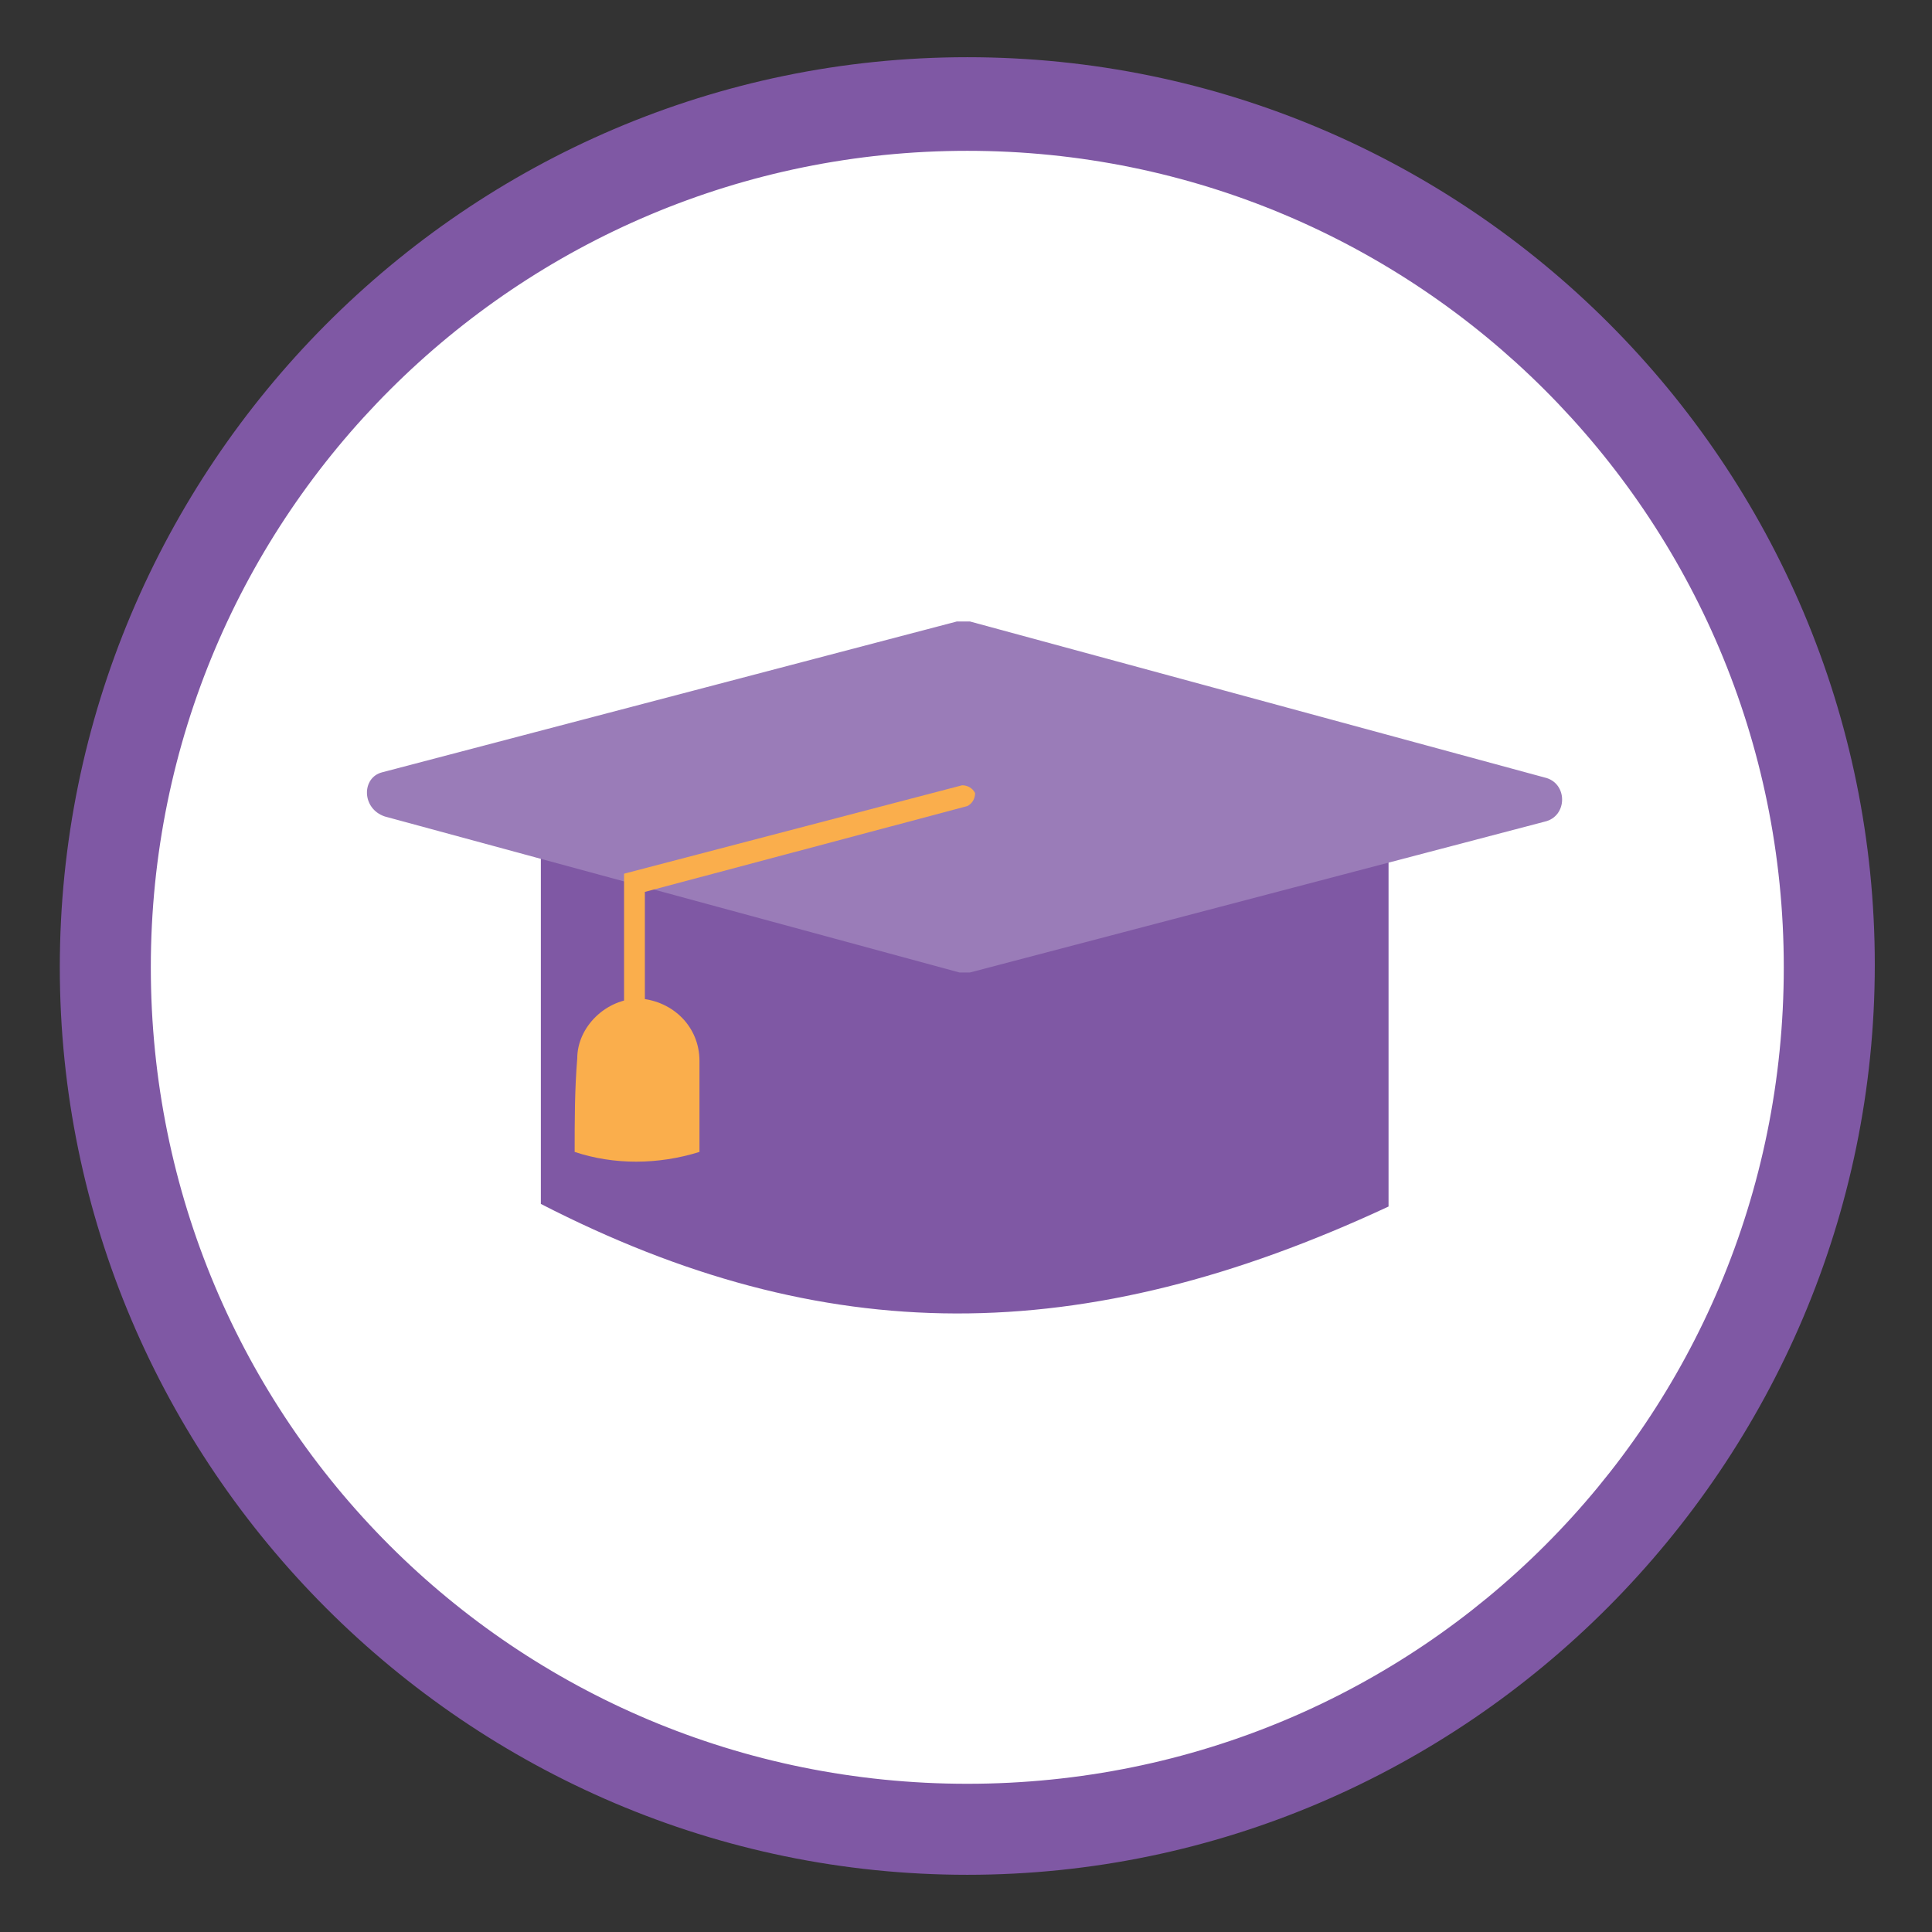
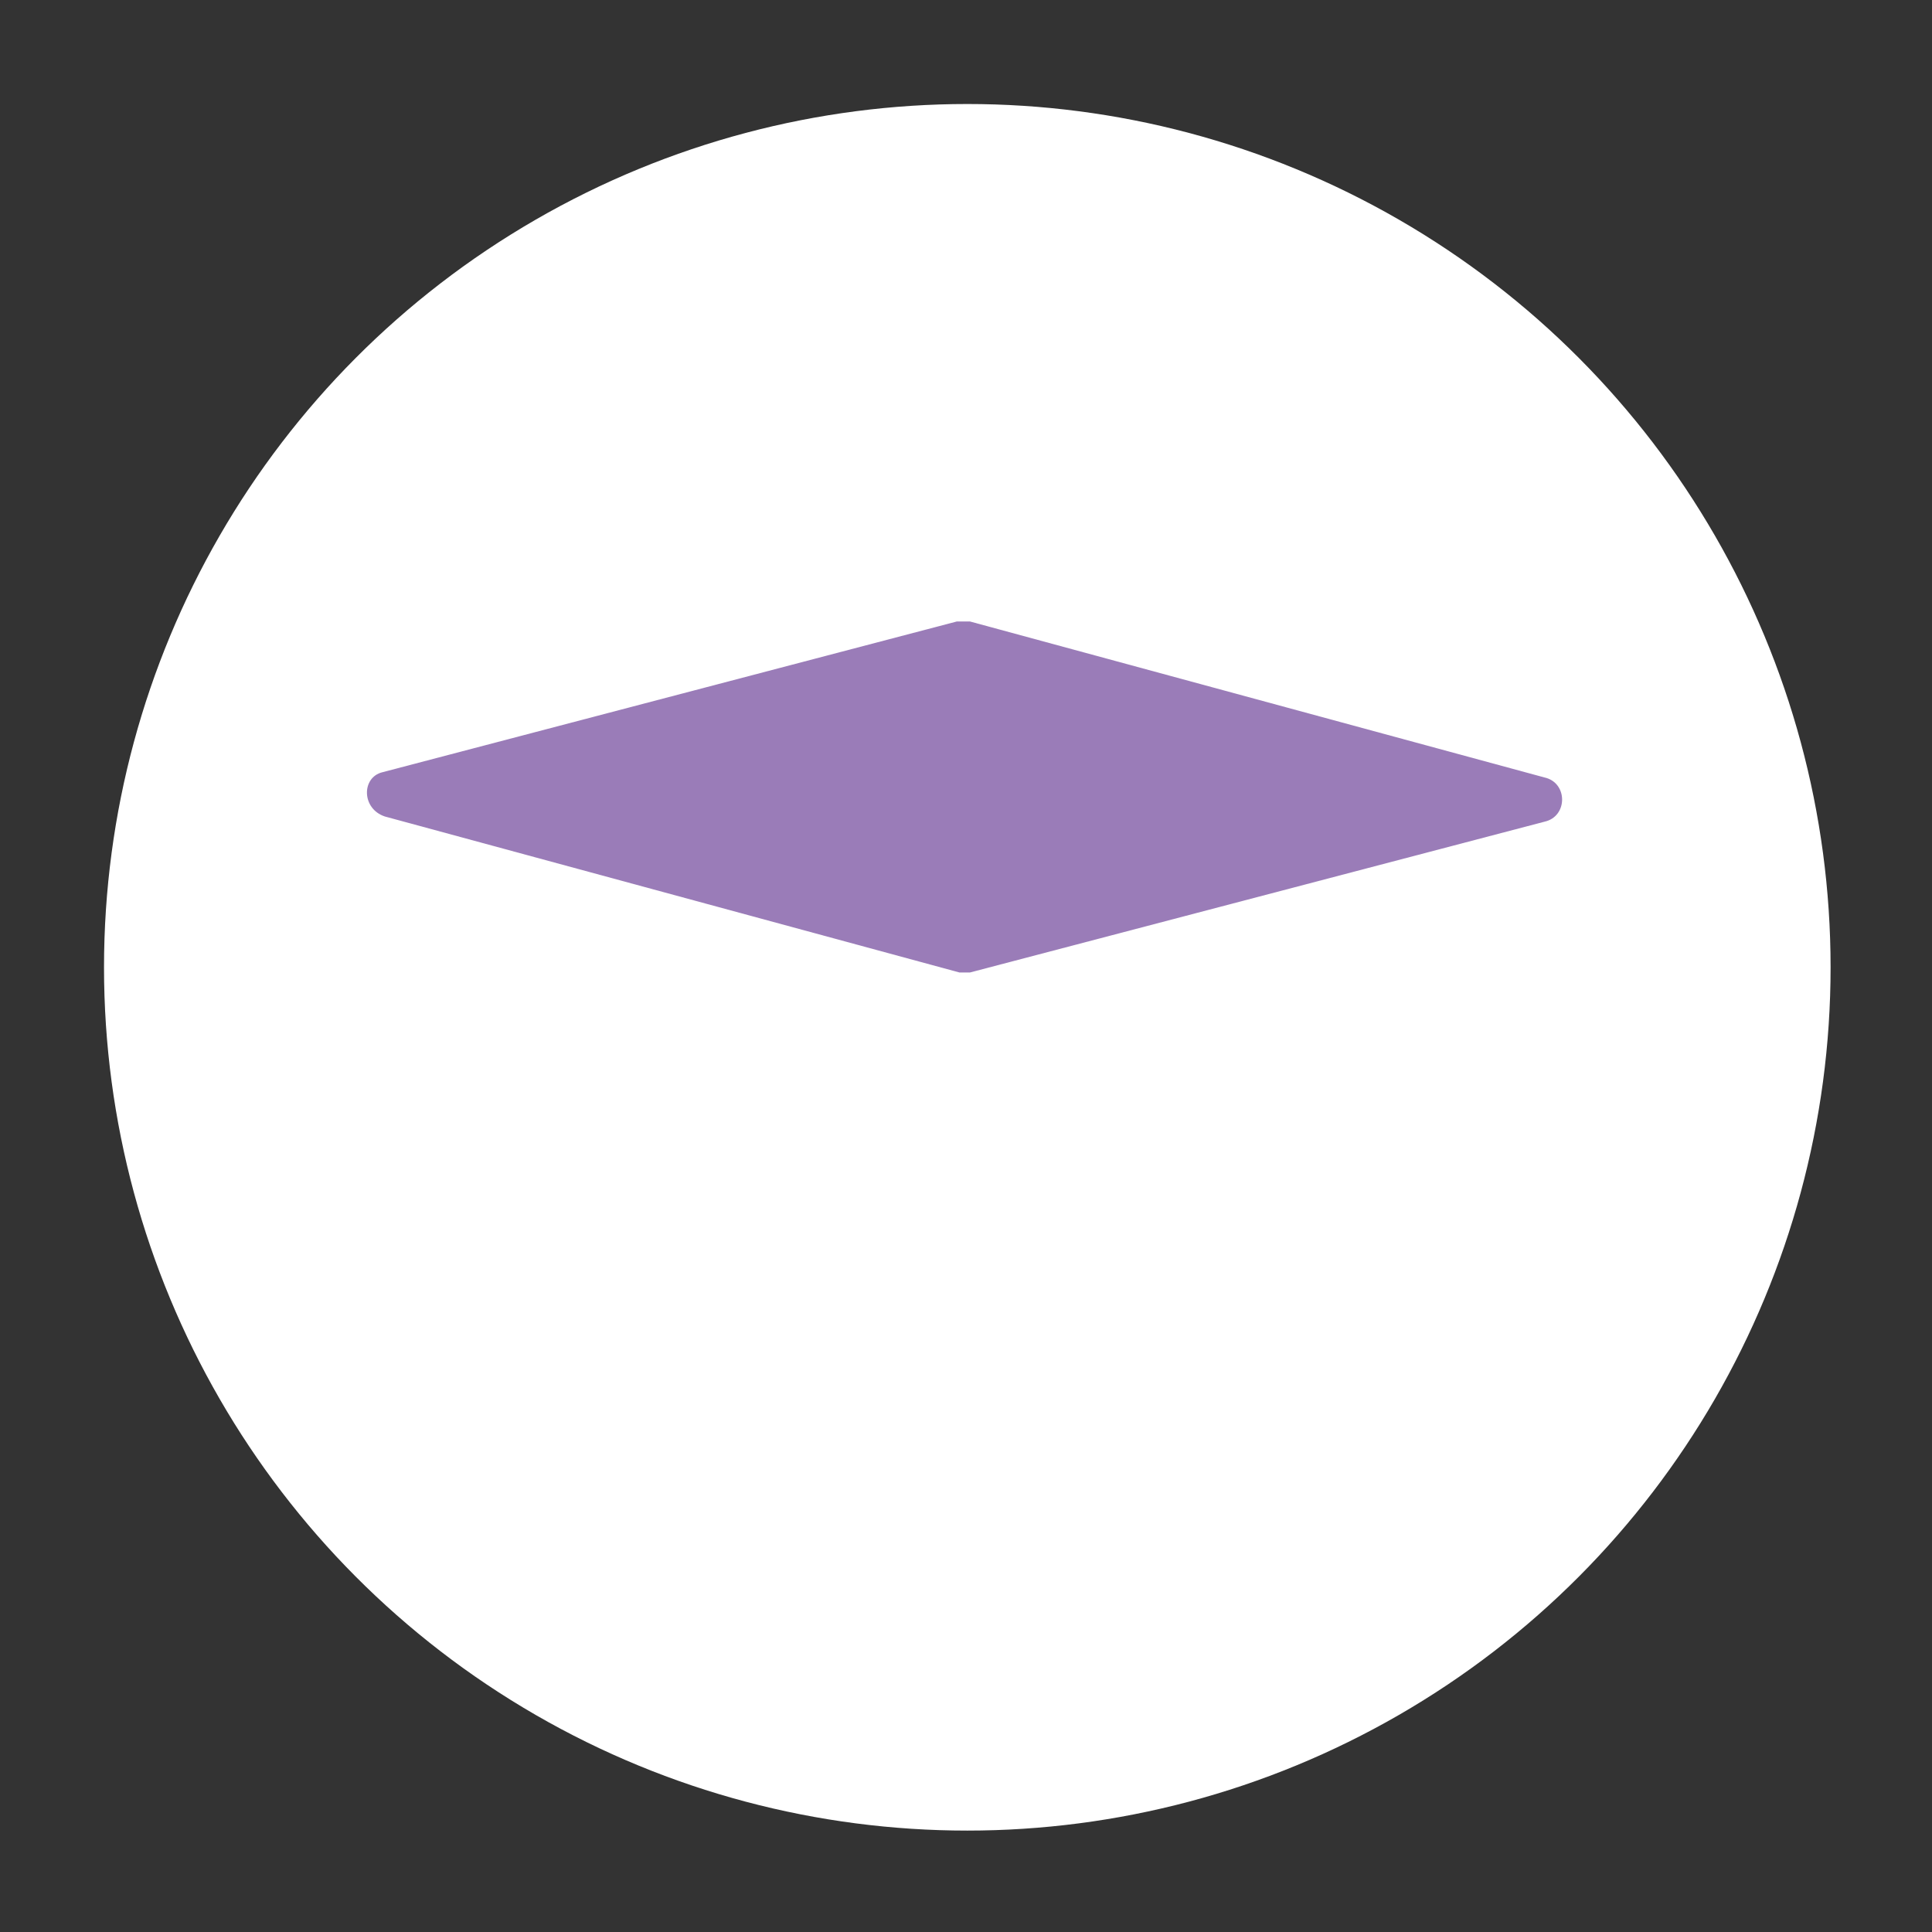
<svg xmlns="http://www.w3.org/2000/svg" version="1.1" id="Layer_1" x="0px" y="0px" width="74.3px" height="74.3px" viewBox="0 0 74.3 74.3" style="enable-background:new 0 0 74.3 74.3;" xml:space="preserve">
  <rect x="0" y="0" width="74.3" height="74.3" fill="#333333" stroke="none" />
  <style type="text/css">
	.st0{fill:#FFFFFF;}
	.st1{fill:#7F58A4;}
	.st2{fill:#9A7CB8;}
	.st3{fill:#FAAE4C;}
</style>
  <g id="Data_Modelling_2_">
    <g>
      <circle class="st0" cx="37.2" cy="37.2" r="33.2" />
-       <path class="st1" d="M37.2,72.1C18,72.1,2.3,56.4,2.3,37.2s15.6-35,34.9-35s34.9,15.7,34.9,34.9S56.4,72.1,37.2,72.1z M37.2,5.8    c-17.3,0-31.4,14-31.4,31.4s14,31.4,31.4,31.4s31.4-14,31.4-31.4S54.5,5.8,37.2,5.8z" />
    </g>
    <g>
      <g>
-         <path class="st1" d="M20.8,46.3c10.9,5.6,20.8,5.6,32.6,0.1c0-5.2,0-10.4,0-15.7c-10.9,0-21.7,0-32.6-0.1     C20.8,35.8,20.8,41,20.8,46.3z" />
-       </g>
+         </g>
      <g>
        <path class="st2" d="M14.8,31.4l22.1,6c0.1,0,0.3,0,0.4,0l22.1-5.8c0.9-0.2,0.9-1.5,0-1.7l-22.1-6c-0.1,0-0.3,0-0.5,0l-22.1,5.8     C13.9,29.9,13.9,31.1,14.8,31.4z" />
      </g>
      <g>
-         <path class="st3" d="M24.4,42.5L24.4,42.5c0.2,0,0.4-0.2,0.4-0.4l0-7.8L37.2,31c0.2-0.1,0.3-0.3,0.3-0.5     c-0.1-0.2-0.3-0.3-0.5-0.3l-13,3.4l0,8.4C24,42.3,24.2,42.5,24.4,42.5z" />
-       </g>
+         </g>
      <g>
-         <path class="st3" d="M22.1,44.3c1.5,0.5,3.2,0.5,4.8,0c0-1.2,0-2.3,0-3.5c0-1.3-1-2.3-2.3-2.4c0,0,0,0,0,0     c-1.3,0-2.4,1.1-2.4,2.3C22.1,41.9,22.1,43.1,22.1,44.3z" />
-       </g>
+         </g>
    </g>
  </g>
</svg>